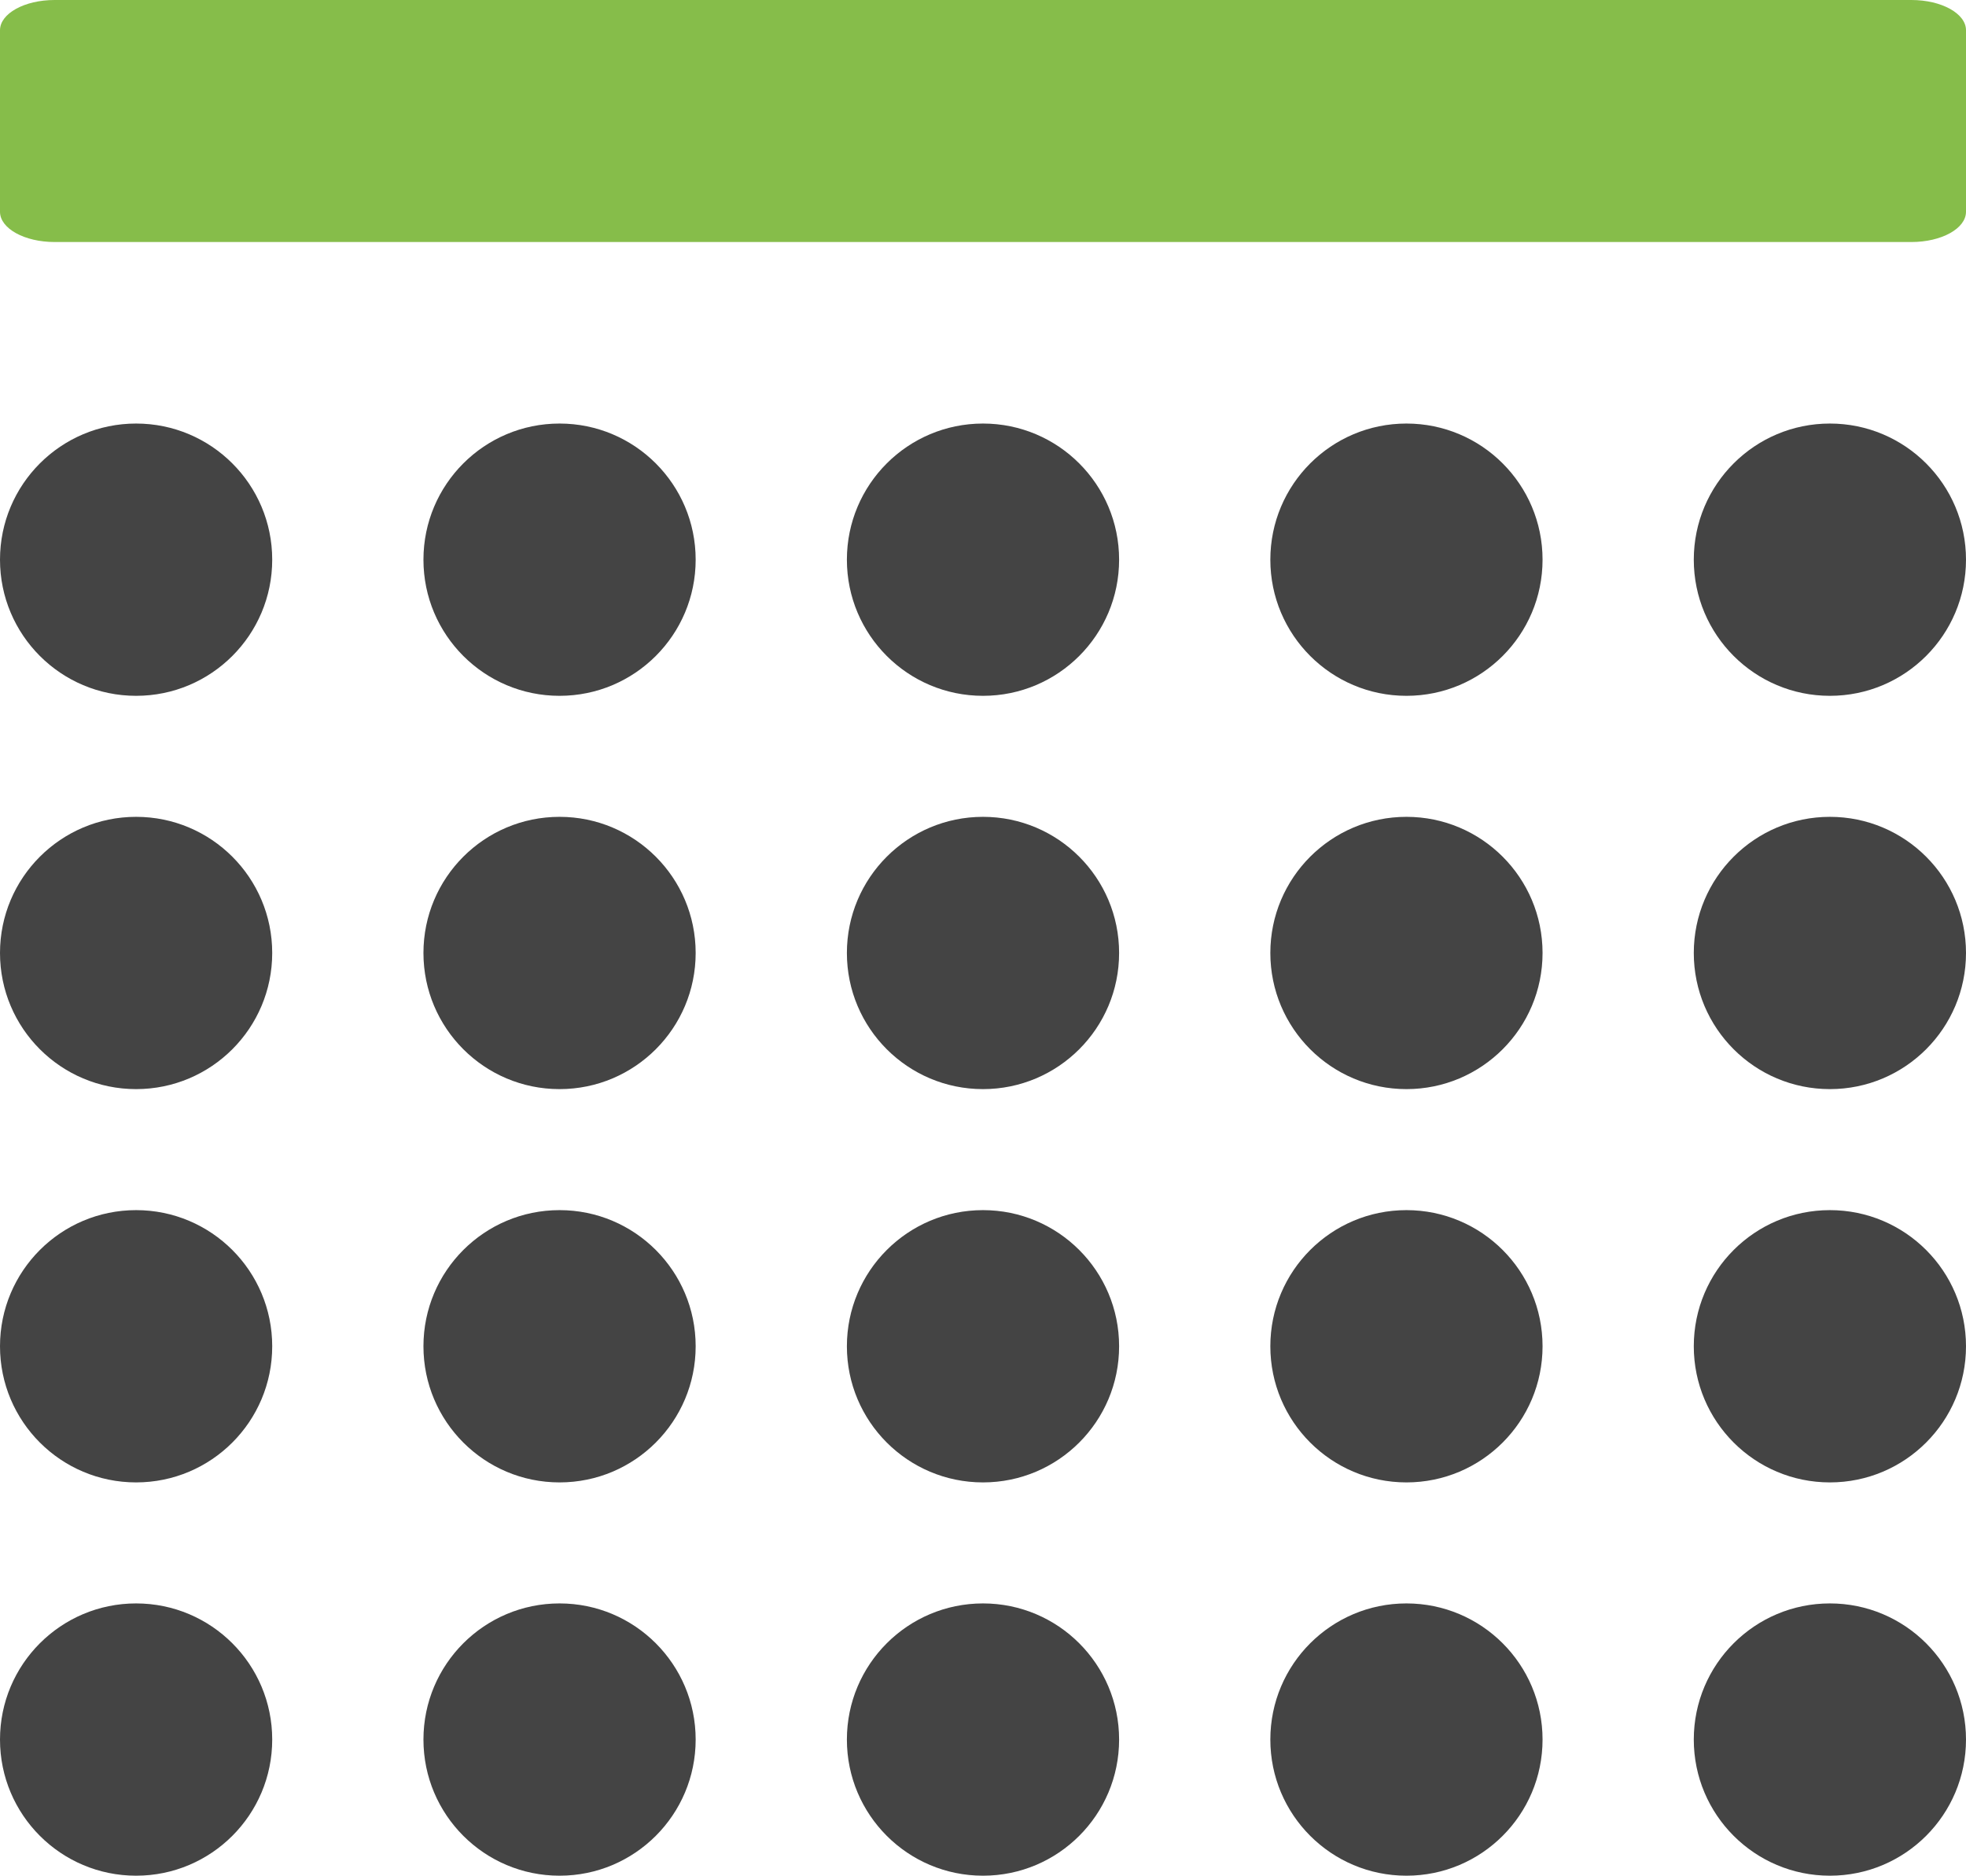
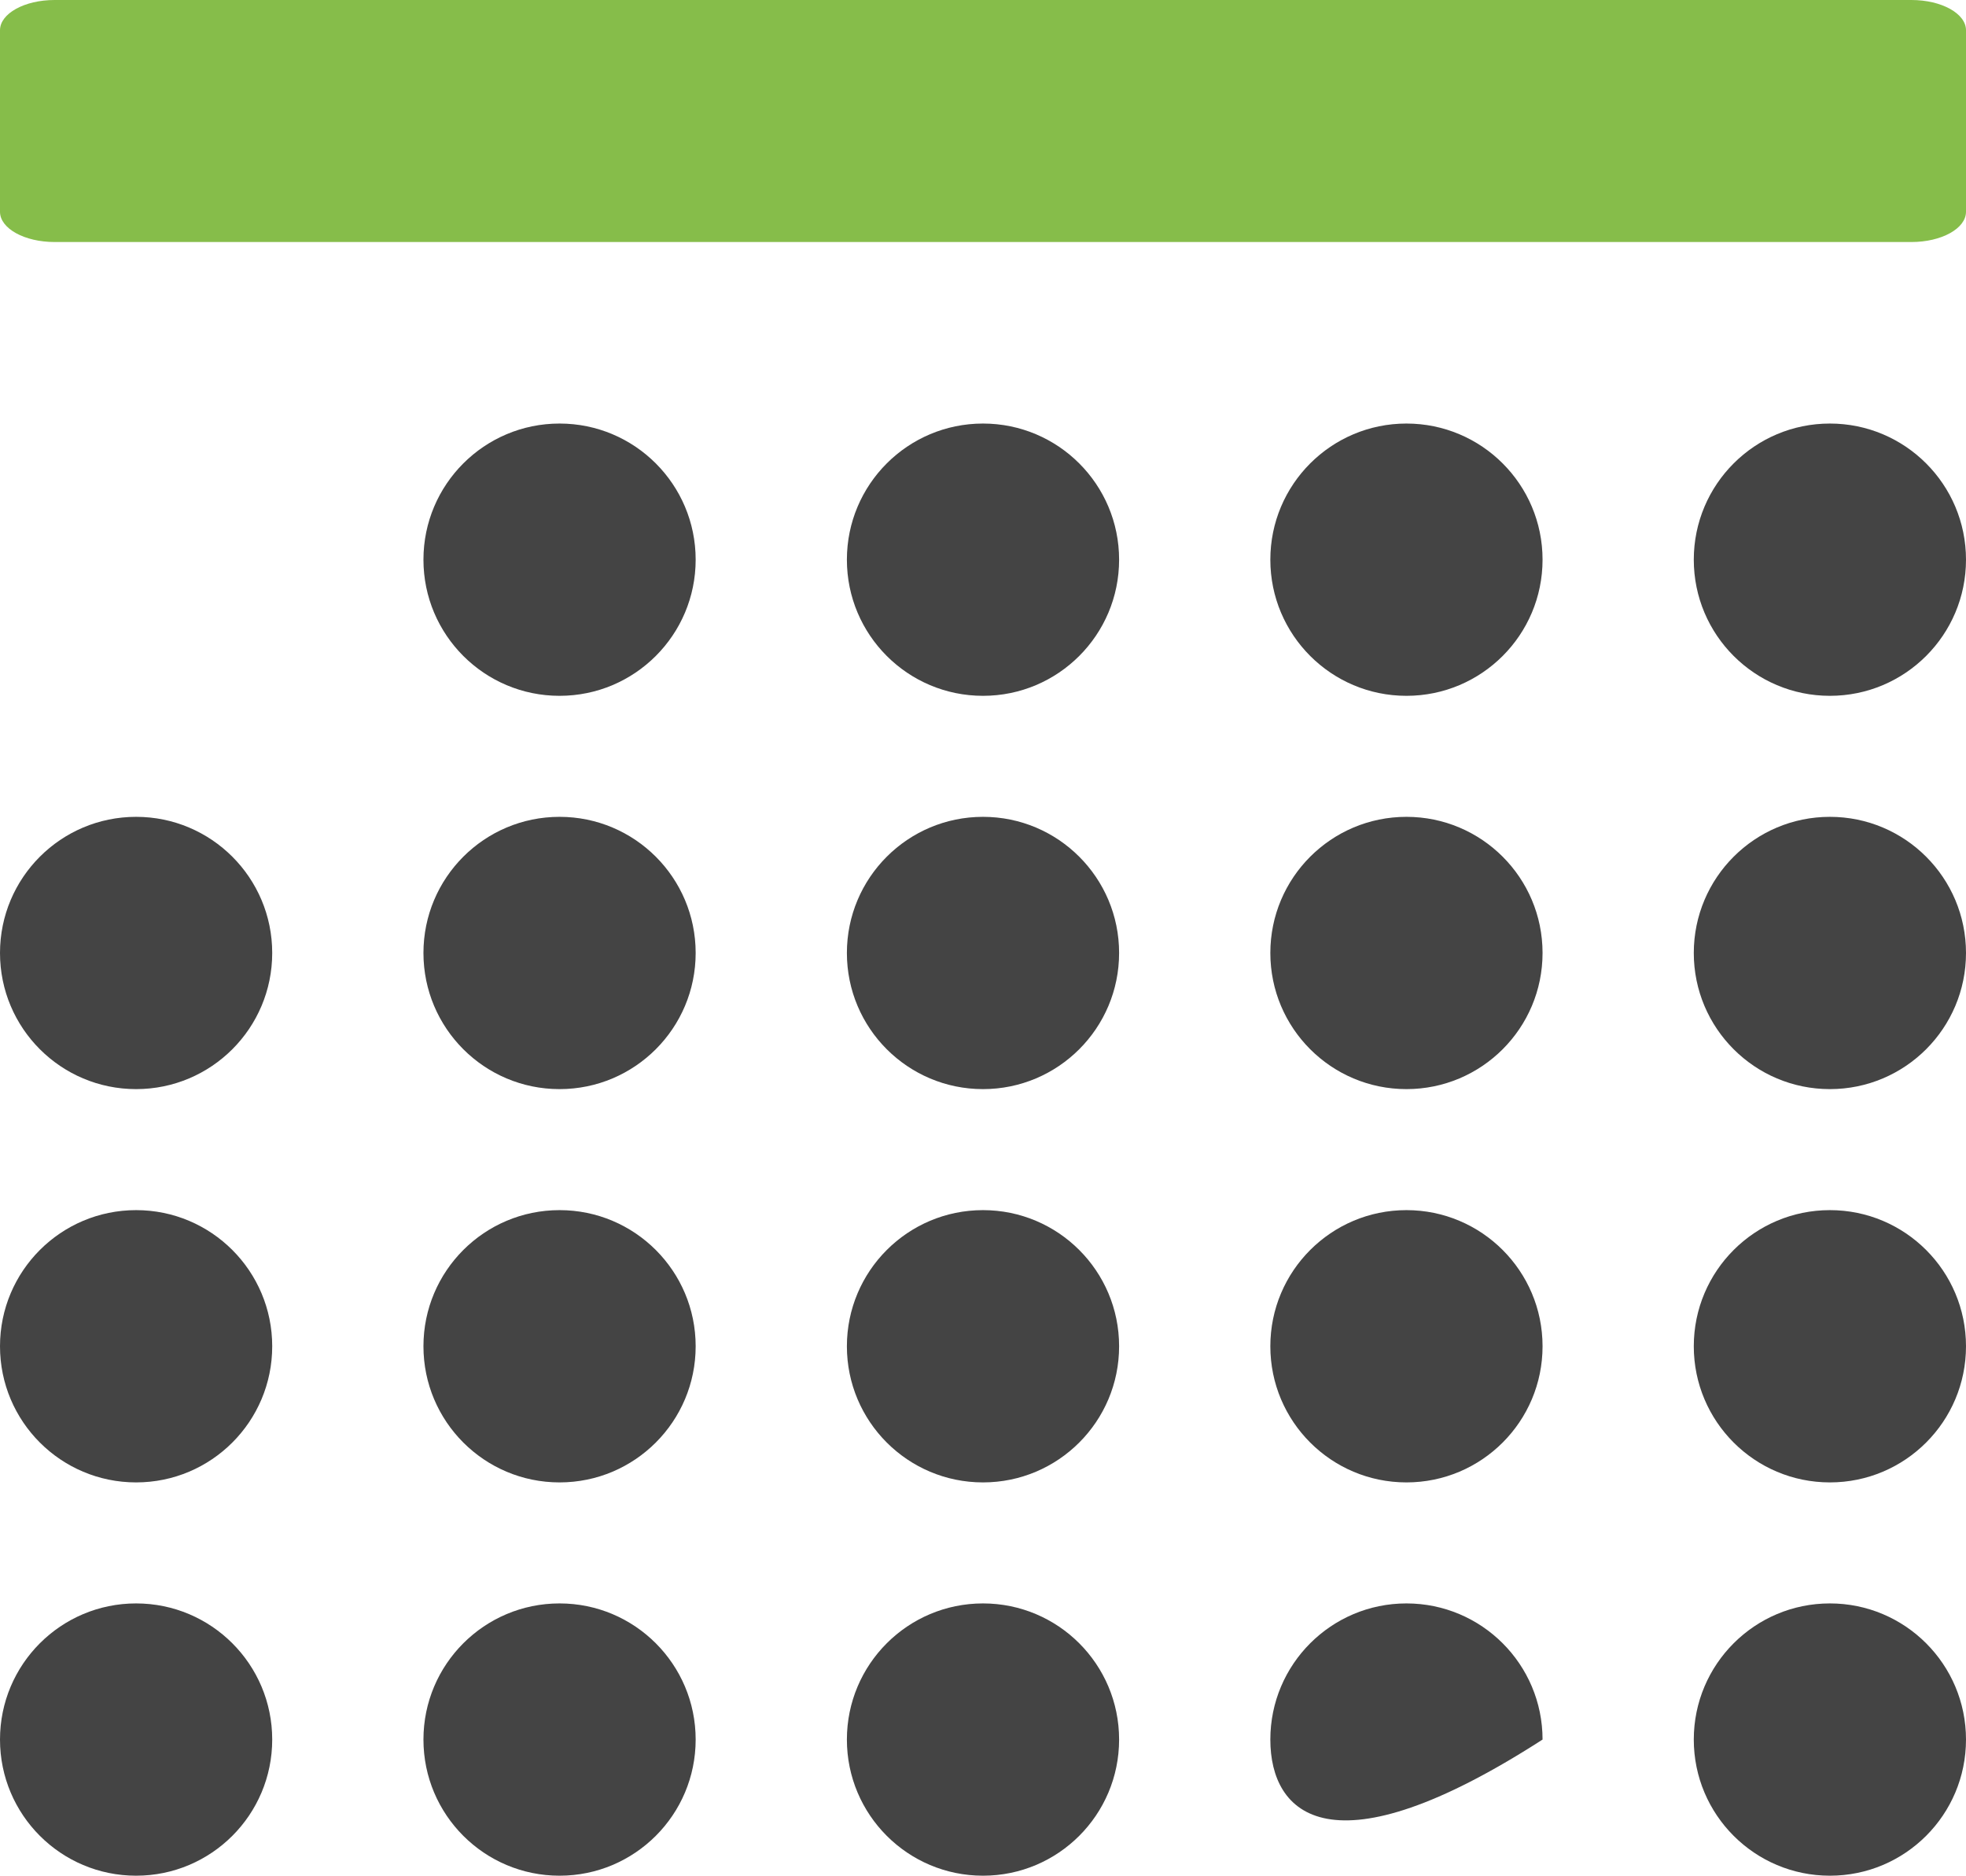
<svg xmlns="http://www.w3.org/2000/svg" width="130" height="124" viewBox="0 0 130 124" fill="none">
  <g clip-path="url(#clip0_301_2)">
    <path d="M0 2C0 0.895 1.617 0 3.611 0H126.389C128.384 0 130 0.895 130 2V14C130 15.105 128.384 16 126.389 16H3.611C1.617 16 0 15.105 0 14V2Z" fill="#86BD4A" />
-     <path d="M18 37C18 41.971 13.971 46 9 46C4.029 46 0 41.971 0 37C0 32.029 4.029 28 9 28C13.971 28 18 32.029 18 37Z" fill="#444444" />
    <path d="M18 63C18 67.971 13.971 72 9 72C4.029 72 0 67.971 0 63C0 58.029 4.029 54 9 54C13.971 54 18 58.029 18 63Z" fill="#444444" />
    <path d="M18 89C18 93.971 13.971 98 9 98C4.029 98 0 93.971 0 89C0 84.029 4.029 80 9 80C13.971 80 18 84.029 18 89Z" fill="#444444" />
    <path d="M18 115C18 119.971 13.971 124 9 124C4.029 124 0 119.971 0 115C0 110.029 4.029 106 9 106C13.971 106 18 110.029 18 115Z" fill="#444444" />
    <path d="M46 37C46 41.971 41.971 46 37 46C32.029 46 28 41.971 28 37C28 32.029 32.029 28 37 28C41.971 28 46 32.029 46 37Z" fill="#444444" />
    <path d="M46 63C46 67.971 41.971 72 37 72C32.029 72 28 67.971 28 63C28 58.029 32.029 54 37 54C41.971 54 46 58.029 46 63Z" fill="#444444" />
    <path d="M46 89C46 93.971 41.971 98 37 98C32.029 98 28 93.971 28 89C28 84.029 32.029 80 37 80C41.971 80 46 84.029 46 89Z" fill="#444444" />
    <path d="M46 115C46 119.971 41.971 124 37 124C32.029 124 28 119.971 28 115C28 110.029 32.029 106 37 106C41.971 106 46 110.029 46 115Z" fill="#444444" />
    <path d="M102 37C102 41.971 97.971 46 93 46C88.029 46 84 41.971 84 37C84 32.029 88.029 28 93 28C97.971 28 102 32.029 102 37Z" fill="#444444" />
    <path d="M74 37C74 41.971 69.971 46 65 46C60.029 46 56 41.971 56 37C56 32.029 60.029 28 65 28C69.971 28 74 32.029 74 37Z" fill="#444444" />
    <path d="M102 63C102 67.971 97.971 72 93 72C88.029 72 84 67.971 84 63C84 58.029 88.029 54 93 54C97.971 54 102 58.029 102 63Z" fill="#444444" />
    <path d="M102 89C102 93.971 97.971 98 93 98C88.029 98 84 93.971 84 89C84 84.029 88.029 80 93 80C97.971 80 102 84.029 102 89Z" fill="#444444" />
-     <path d="M102 115C102 119.971 97.971 124 93 124C88.029 124 84 119.971 84 115C84 110.029 88.029 106 93 106C97.971 106 102 110.029 102 115Z" fill="#444444" />
+     <path d="M102 115C88.029 124 84 119.971 84 115C84 110.029 88.029 106 93 106C97.971 106 102 110.029 102 115Z" fill="#444444" />
    <path d="M74 63C74 67.971 69.971 72 65 72C60.029 72 56 67.971 56 63C56 58.029 60.029 54 65 54C69.971 54 74 58.029 74 63Z" fill="#444444" />
    <path d="M74 89C74 93.971 69.971 98 65 98C60.029 98 56 93.971 56 89C56 84.029 60.029 80 65 80C69.971 80 74 84.029 74 89Z" fill="#444444" />
    <path d="M74 115C74 119.971 69.971 124 65 124C60.029 124 56 119.971 56 115C56 110.029 60.029 106 65 106C69.971 106 74 110.029 74 115Z" fill="#444444" />
    <path d="M130 37C130 41.971 125.971 46 121 46C116.029 46 112 41.971 112 37C112 32.029 116.029 28 121 28C125.971 28 130 32.029 130 37Z" fill="#444444" />
    <path d="M130 63C130 67.971 125.971 72 121 72C116.029 72 112 67.971 112 63C112 58.029 116.029 54 121 54C125.971 54 130 58.029 130 63Z" fill="#444444" />
    <path d="M130 89C130 93.971 125.971 98 121 98C116.029 98 112 93.971 112 89C112 84.029 116.029 80 121 80C125.971 80 130 84.029 130 89Z" fill="#444444" />
    <path d="M130 115C130 119.971 125.971 124 121 124C116.029 124 112 119.971 112 115C112 110.029 116.029 106 121 106C125.971 106 130 110.029 130 115Z" fill="#444444" />
  </g>
  <defs>
    <clipPath id="clip0_301_2">
      <rect width="130" height="124" fill="white" />
    </clipPath>
  </defs>
</svg>